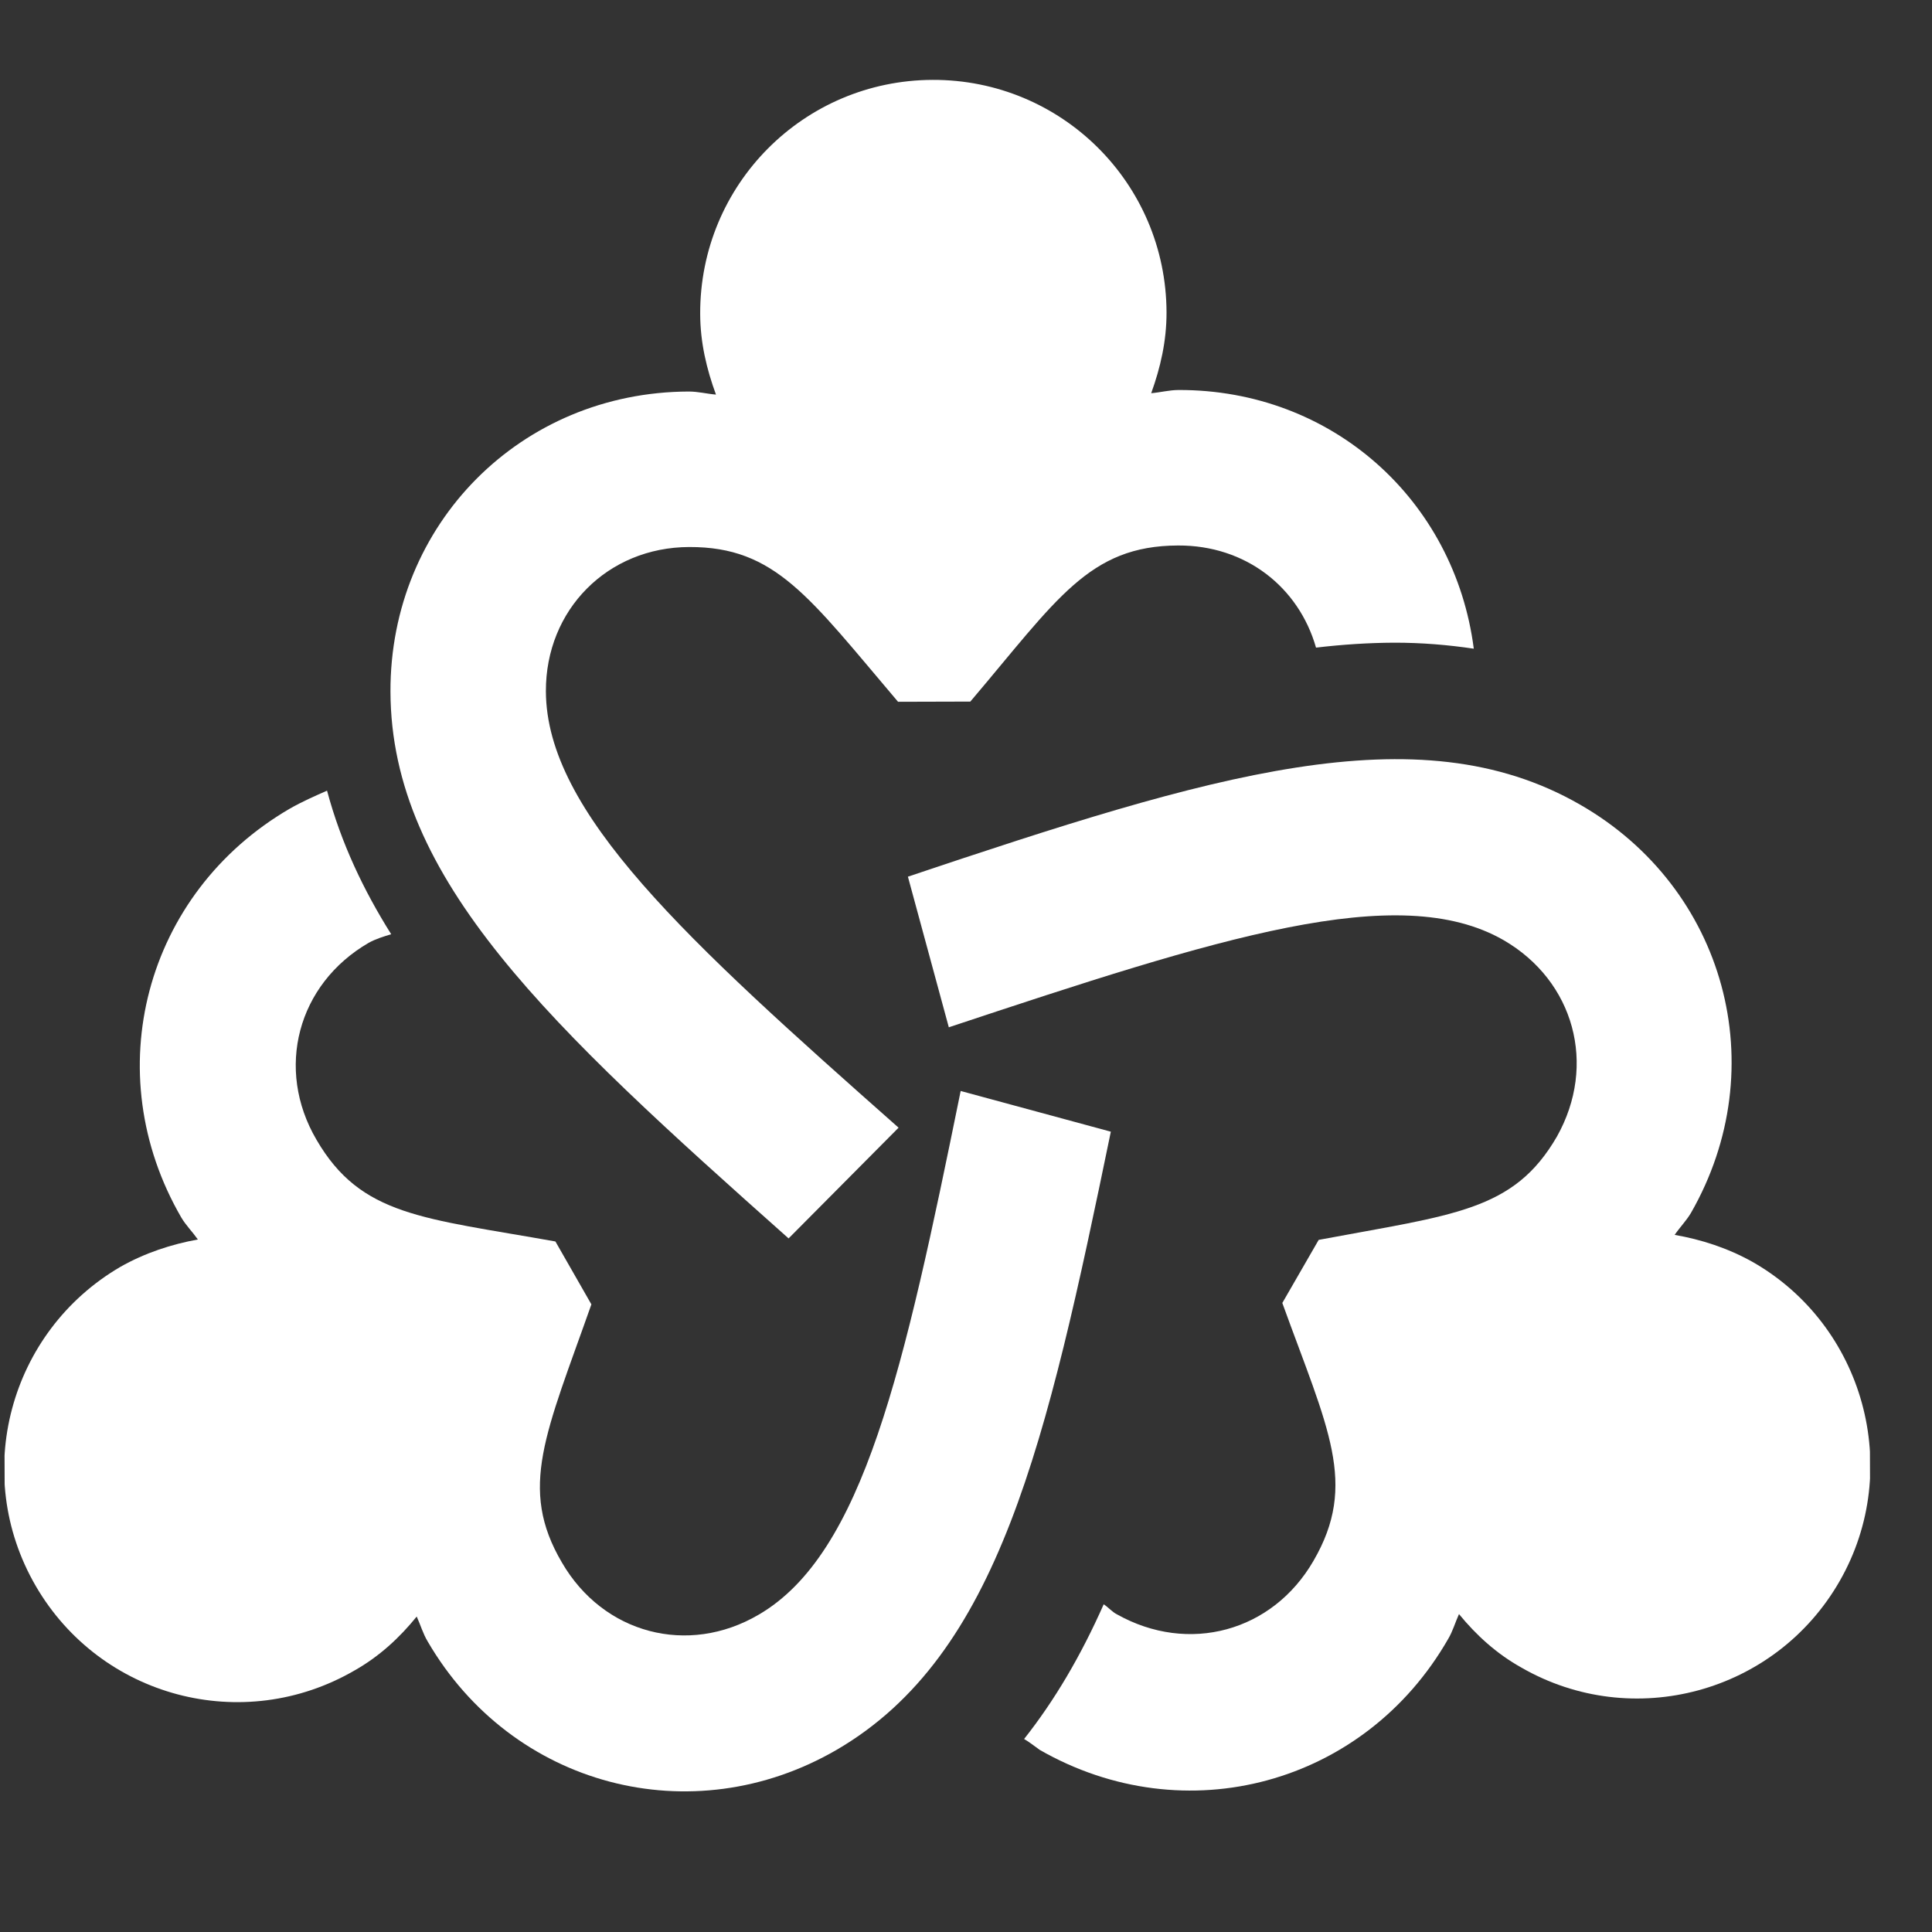
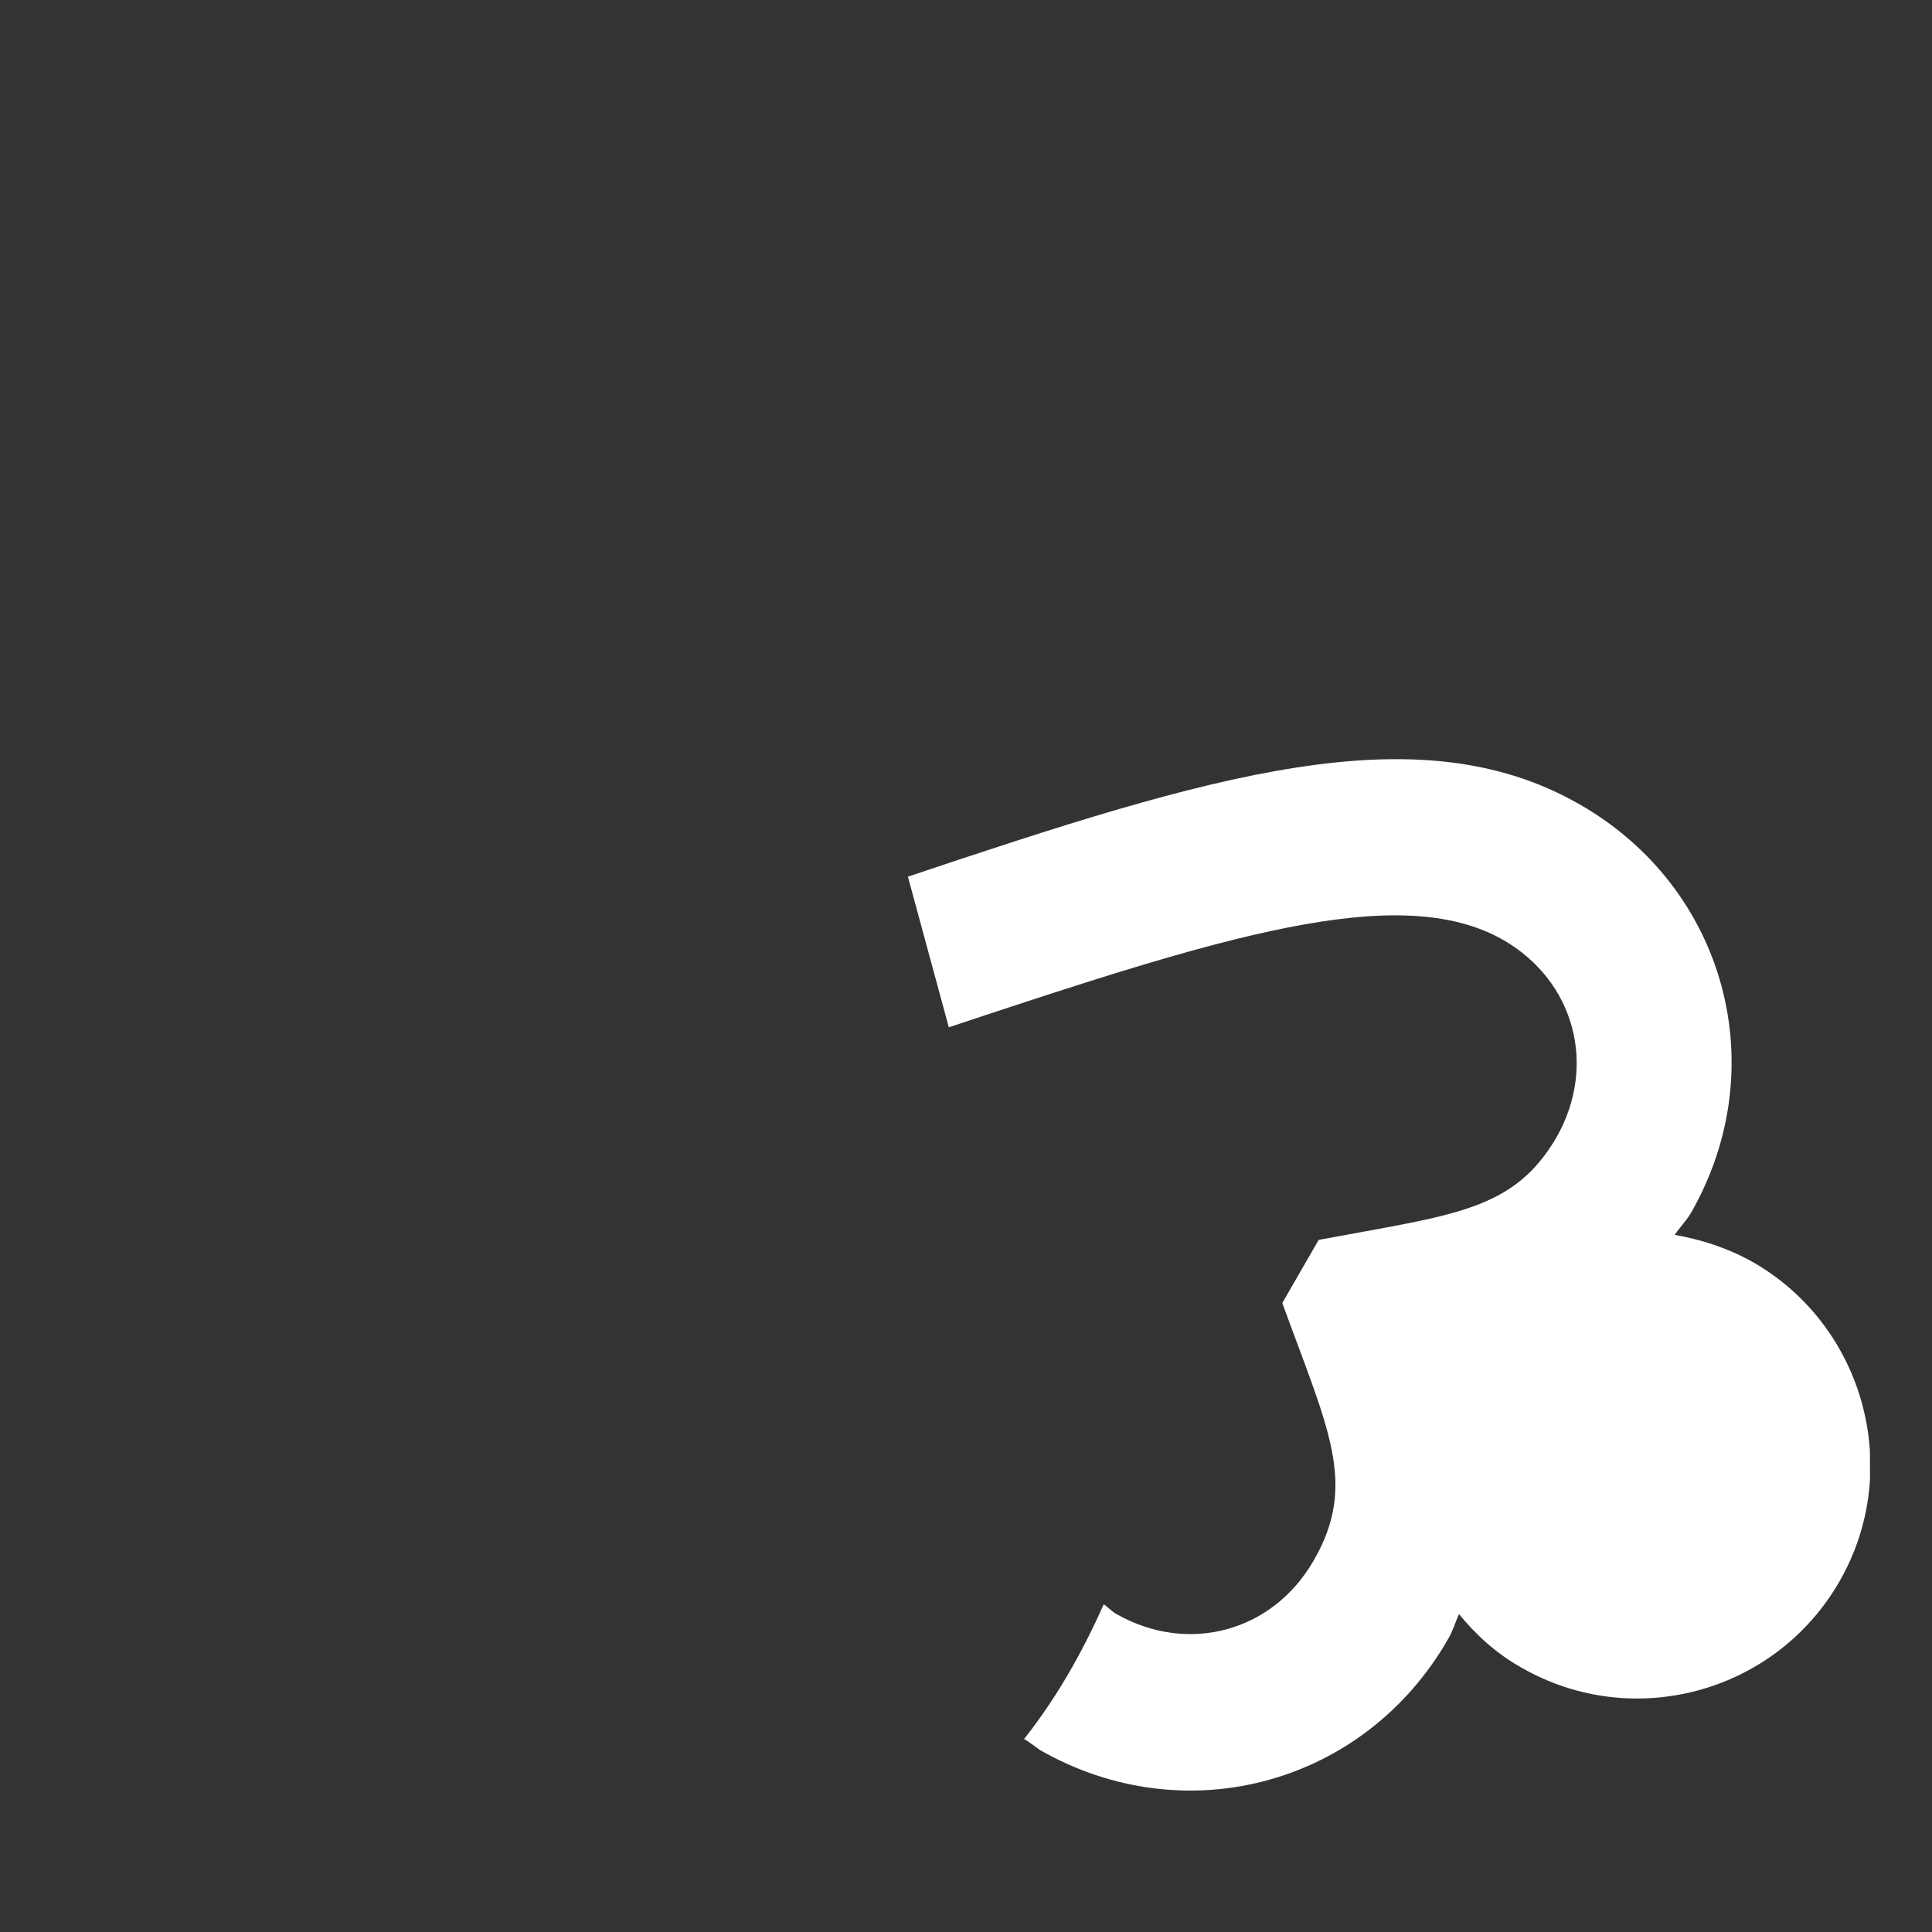
<svg xmlns="http://www.w3.org/2000/svg" width="29" height="29" viewBox="0 0 29 29" fill="none">
  <rect x="0" y="0" width="29" height="29" fill="#333333" stroke="none" />
  <g clip-path="url(#clip0_265_774)">
-     <path d="M11.837 18.589L13.488 16.927C10.294 14.102 8.2 12.196 8.194 10.376C8.19 9.151 9.121 8.214 10.346 8.211C11.641 8.207 12.145 8.963 13.48 10.534L14.565 10.531C15.867 8.998 16.343 8.192 17.684 8.188C18.699 8.184 19.494 8.812 19.754 9.721C20.162 9.673 20.547 9.649 20.92 9.647C21.34 9.646 21.737 9.68 22.122 9.737C21.835 7.509 19.998 5.847 17.689 5.854C17.549 5.855 17.42 5.89 17.28 5.902C17.419 5.517 17.511 5.12 17.51 4.688C17.504 2.751 15.935 1.193 13.999 1.199C12.062 1.205 10.504 2.773 10.51 4.71C10.511 5.142 10.606 5.538 10.747 5.923C10.607 5.911 10.479 5.877 10.338 5.877C7.819 5.885 5.853 7.863 5.861 10.383C5.87 13.206 8.257 15.404 11.837 18.589Z" fill="white" />
    <path d="M26.305 18.941C25.931 18.732 25.534 18.605 25.137 18.536C25.218 18.419 25.311 18.325 25.381 18.208C26.634 16.023 25.902 13.33 23.716 12.077C21.274 10.673 18.162 11.639 13.628 13.159L14.242 15.42C18.286 14.077 20.99 13.206 22.568 14.111C23.631 14.726 23.974 15.985 23.37 17.06C22.721 18.182 21.822 18.231 19.794 18.611L19.248 19.558C19.931 21.445 20.388 22.272 19.715 23.43C19.1 24.493 17.841 24.835 16.766 24.232C16.696 24.197 16.638 24.128 16.567 24.081C16.22 24.864 15.825 25.53 15.372 26.103C15.454 26.15 15.524 26.208 15.606 26.266C17.791 27.519 20.484 26.787 21.737 24.602C21.807 24.485 21.842 24.356 21.9 24.228C22.157 24.542 22.461 24.821 22.835 25.03C24.507 25.993 26.652 25.414 27.615 23.731C28.578 22.048 27.976 19.892 26.305 18.941Z" fill="white" />
-     <path d="M14.42 16.376C13.57 20.555 12.96 23.322 11.388 24.237C10.328 24.859 9.055 24.525 8.434 23.453C7.777 22.335 8.194 21.517 8.877 19.579L8.337 18.635C6.352 18.28 5.419 18.259 4.75 17.107C4.129 16.047 4.463 14.774 5.534 14.152C5.639 14.094 5.756 14.058 5.872 14.023C5.462 13.371 5.121 12.66 4.909 11.868C4.723 11.95 4.536 12.032 4.35 12.138C2.172 13.405 1.457 16.102 2.724 18.28C2.794 18.396 2.888 18.489 2.97 18.605C2.574 18.677 2.177 18.806 1.805 19.017C0.139 19.991 -0.437 22.128 0.536 23.805C1.51 25.482 3.647 26.047 5.324 25.073C5.696 24.862 5.999 24.581 6.255 24.265C6.313 24.393 6.349 24.521 6.419 24.638C7.686 26.816 10.383 27.53 12.561 26.264C14.995 24.844 15.708 21.669 16.674 16.987L14.42 16.376Z" fill="white" />
  </g>
  <defs>
    <clipPath id="clip0_265_774">
      <rect width="28" height="28" fill="white" transform="translate(0 0.088) rotate(-0.18)" />
    </clipPath>
  </defs>
</svg>